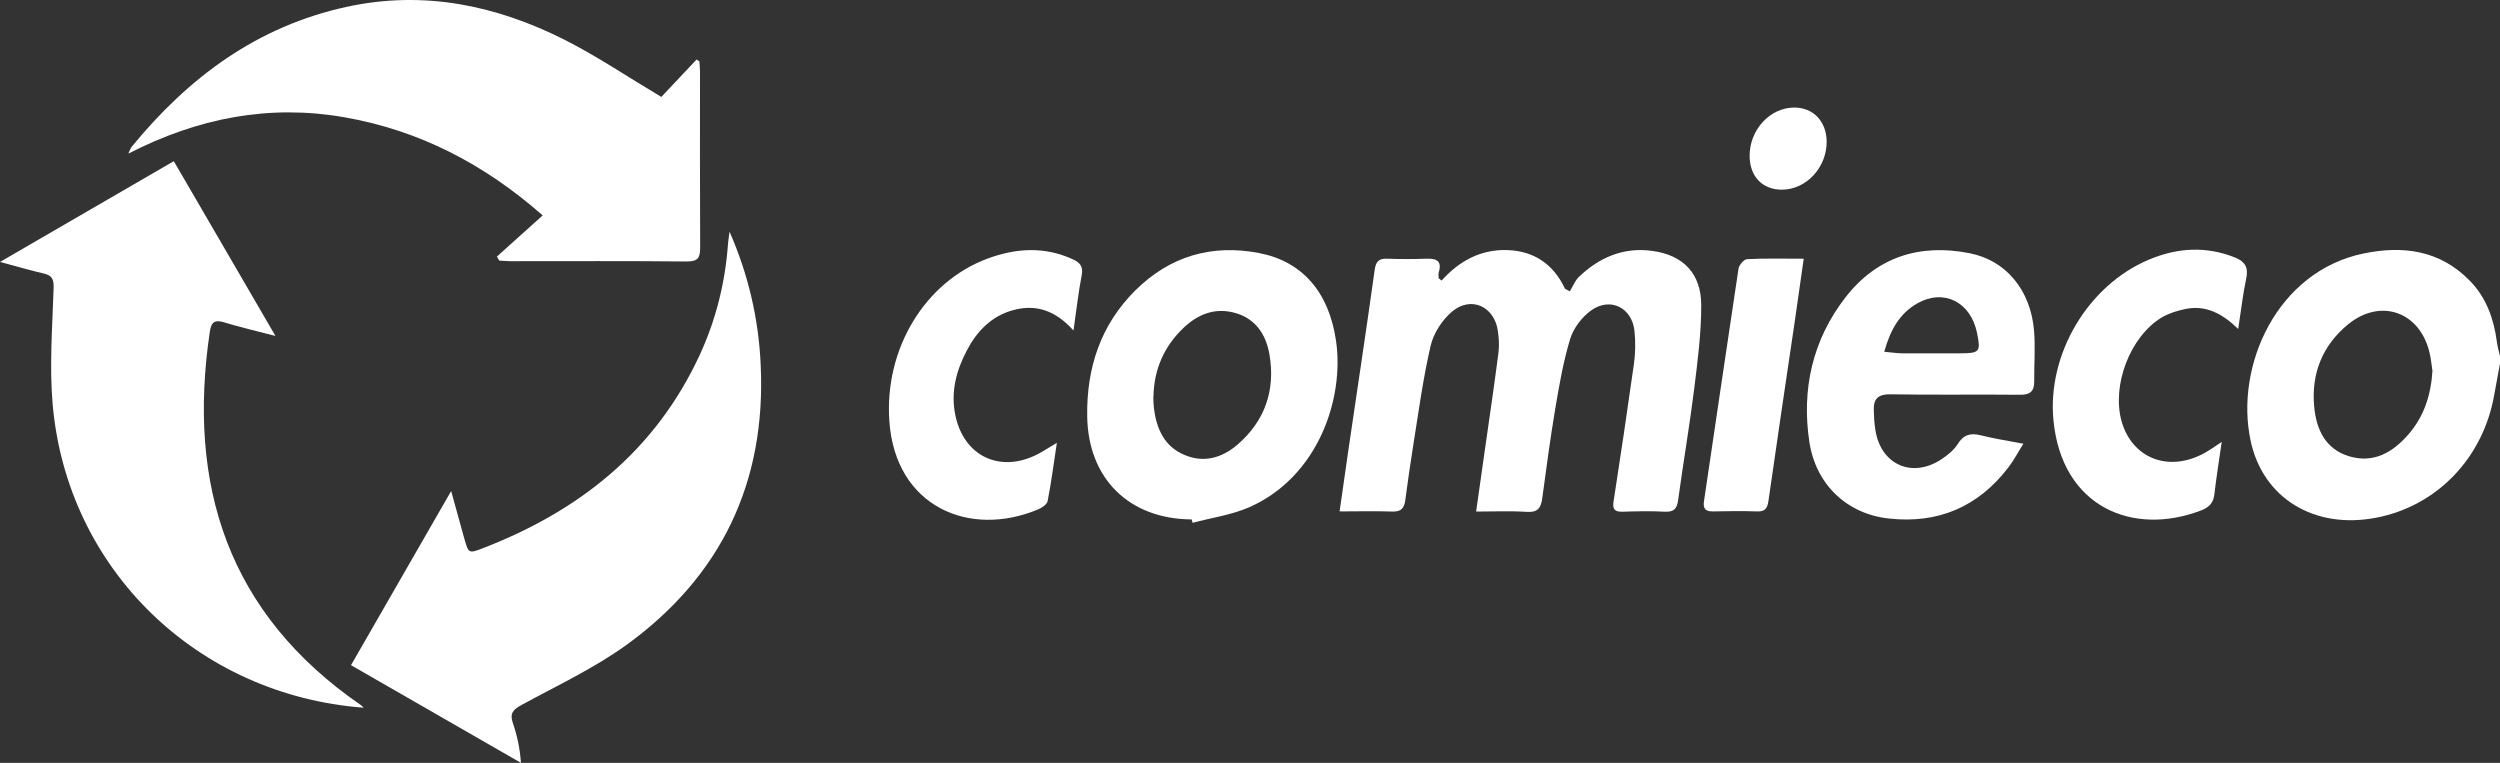
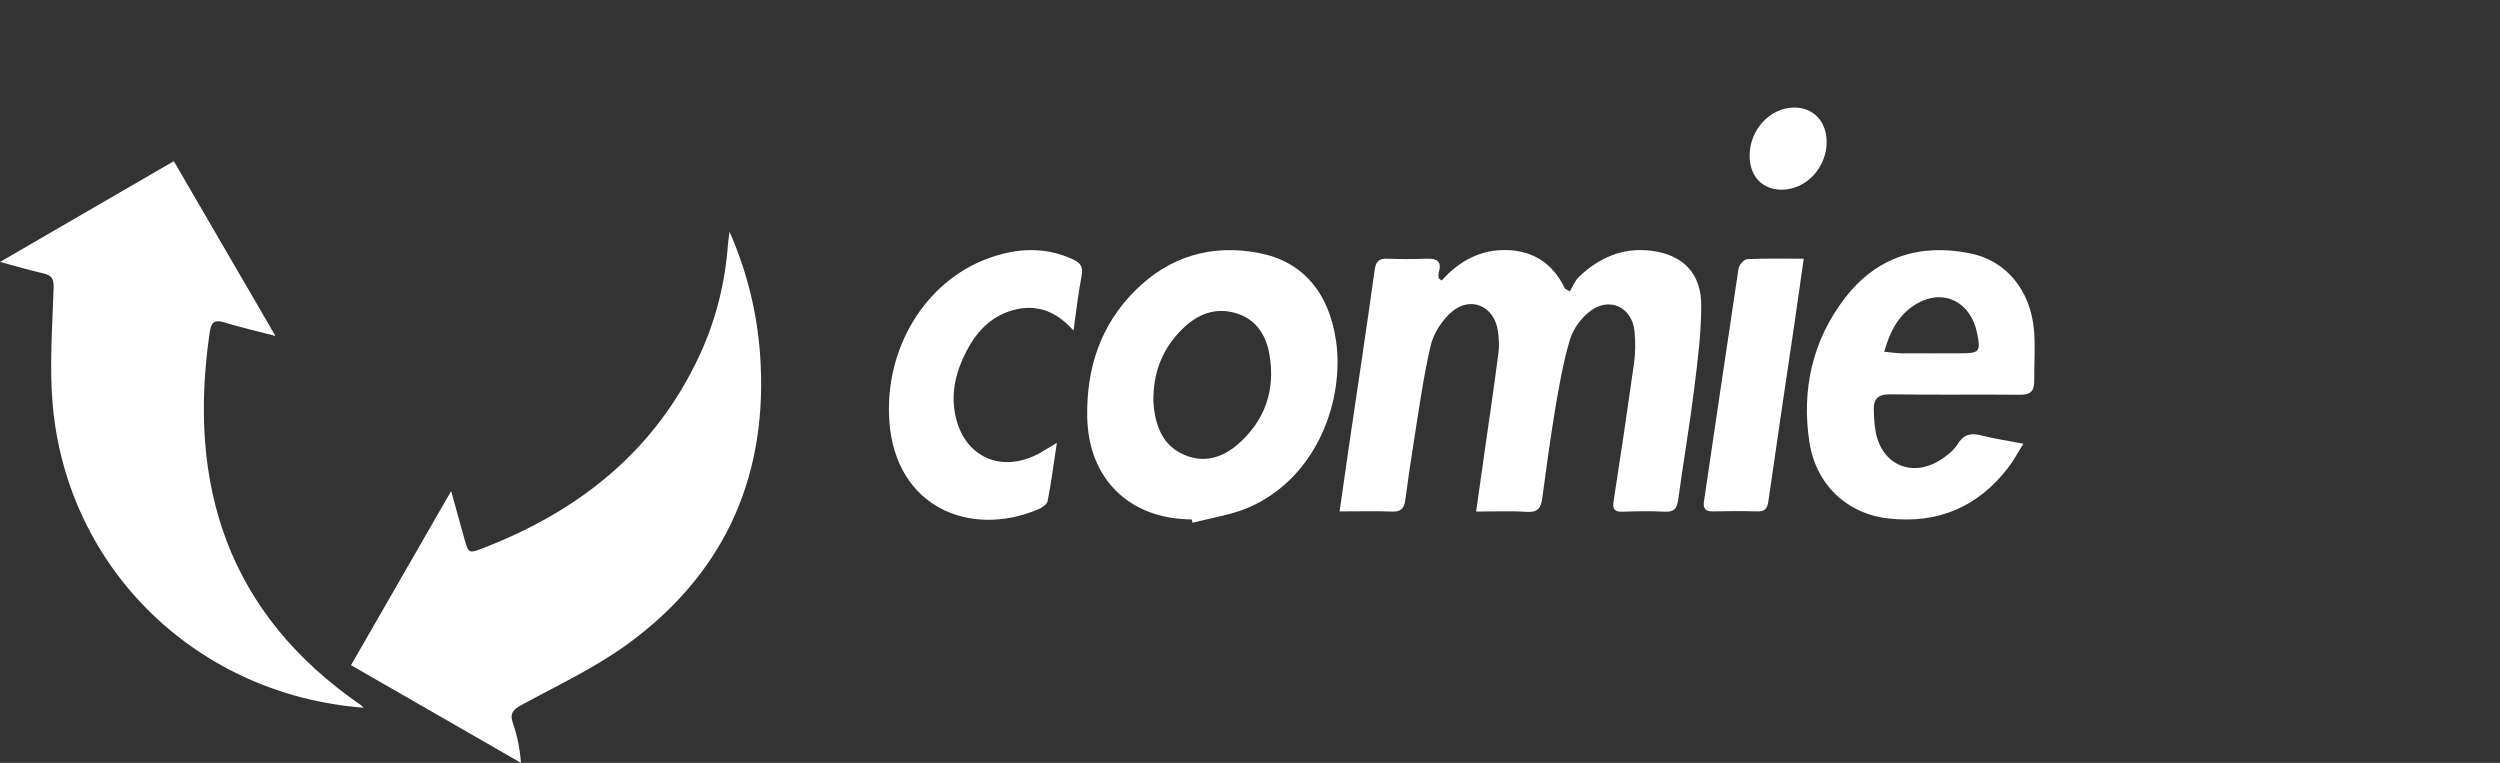
<svg xmlns="http://www.w3.org/2000/svg" id="Livello_2" data-name="Livello 2" viewBox="0 0 162.25 49.51">
  <rect x="0" y="0" width="162.25" height="49.51" fill="#333333" stroke="none" />
  <defs>
    <style> .cls-1 { fill: #fff; } </style>
  </defs>
  <g id="Livello_1-2" data-name="Livello 1">
    <g>
-       <path class="cls-1" d="M162.25,23.59c-.12.67-.25,1.34-.37,2.01-.71,4.11-3.71,7.24-7.67,8-3.99.77-7.36-1.25-8.15-5.02-1.02-4.82,1.7-10.97,7.34-12.13,2.56-.53,4.96-.21,6.89,1.77,1.08,1.1,1.56,2.48,1.76,3.98.04.31.13.61.2.92v.48ZM157.86,24.04c-.05-.31-.08-.73-.18-1.14-.62-2.66-3.17-3.58-5.29-1.85-1.66,1.36-2.4,3.2-2.2,5.33.13,1.46.71,2.76,2.26,3.23,1.59.48,2.83-.24,3.85-1.41,1.01-1.16,1.47-2.54,1.57-4.17Z" />
-       <path class="cls-1" d="M32.25,16.65c.96-.86,1.91-1.72,2.97-2.67-3.81-3.35-8.02-5.52-12.87-6.37-4.88-.85-9.5.04-14.02,2.36.11-.24.14-.34.19-.41C12.22,5.03,16.69,1.7,22.52.44c4.98-1.08,9.68-.1,14.14,2.15,2.11,1.07,4.09,2.41,6.26,3.7.69-.73,1.49-1.58,2.29-2.43.06.04.12.08.18.12.01.22.04.45.04.67,0,3.8-.01,7.6.01,11.4,0,.66-.12.92-.86.92-3.83-.04-7.67-.02-11.5-.02-.23,0-.46-.03-.68-.04l-.15-.26Z" />
      <path class="cls-1" d="M17.86,21.8c-1.25-.33-2.28-.56-3.28-.87-.59-.18-.86-.09-.96.58-1.49,10,1.18,18.32,9.8,24.25.06.04.11.1.18.17-10.8-.82-19.23-8.98-20.18-19.66-.22-2.51-.02-5.05.06-7.58.02-.57-.1-.81-.64-.94-.87-.2-1.73-.45-2.84-.75,3.86-2.24,7.53-4.36,11.28-6.54,2.18,3.76,4.32,7.44,6.59,11.33Z" />
      <path class="cls-1" d="M47.34,15.02c1.23,2.8,1.9,5.69,2.03,8.69.35,7.58-2.55,13.65-8.65,18.1-2.12,1.54-4.54,2.67-6.85,3.93-.56.3-.81.55-.58,1.2.27.79.45,1.61.52,2.57-3.64-2.09-7.28-4.18-11.03-6.34,2.15-3.74,4.27-7.43,6.5-11.3.31,1.13.58,2.1.85,3.07.28.98.28,1,1.23.63,6.26-2.42,11.18-6.33,14.05-12.53,1.06-2.29,1.66-4.72,1.84-7.24.02-.26.07-.52.1-.77Z" />
      <path class="cls-1" d="M93.57,18.2c1.15-1.28,2.54-2.02,4.24-1.97,1.73.05,3,.9,3.76,2.51.1.06.21.11.31.17.19-.31.33-.68.58-.93,1.32-1.27,2.9-1.95,4.75-1.7,2.05.27,3.21,1.49,3.2,3.56,0,1.78-.23,3.57-.45,5.34-.3,2.43-.72,4.85-1.05,7.28-.08.55-.26.77-.84.75-.92-.05-1.85-.03-2.78,0-.49.01-.65-.15-.57-.66.46-2.97.9-5.94,1.32-8.92.1-.7.11-1.43.04-2.13-.15-1.53-1.57-2.25-2.82-1.35-.6.43-1.15,1.16-1.36,1.86-.45,1.48-.71,3.02-.97,4.55-.32,1.92-.58,3.86-.84,5.79-.08.63-.31.92-1.01.87-1.05-.07-2.1-.02-3.28-.02.19-1.34.36-2.57.54-3.81.31-2.17.63-4.33.91-6.5.06-.46.03-.95-.04-1.42-.23-1.59-1.74-2.28-2.97-1.25-.64.54-1.2,1.4-1.39,2.21-.5,2.15-.79,4.35-1.14,6.53-.19,1.17-.35,2.35-.51,3.52-.07.49-.27.74-.82.72-1.1-.04-2.21-.01-3.44-.01.2-1.41.39-2.73.58-4.05.57-3.88,1.16-7.77,1.7-11.65.08-.54.29-.72.81-.7.85.03,1.69.03,2.54,0,.68-.03,1.03.16.8.9-.03.11,0,.25,0,.37.06.05.12.1.18.14Z" />
      <path class="cls-1" d="M77.34,33.71c-4.05-.02-6.72-2.64-6.78-6.68-.05-3.15.87-5.95,3.13-8.19,2.22-2.2,4.93-3.01,8.01-2.42,2.79.53,4.55,2.51,5.01,5.71.54,3.75-1.16,8.8-5.61,10.78-1.16.51-2.46.69-3.7,1.02-.02-.07-.04-.14-.06-.21ZM74.85,25.74c.01.29.01.53.04.76.17,1.33.67,2.47,1.97,3.02,1.28.55,2.46.19,3.46-.67,1.78-1.54,2.46-3.53,2.07-5.83-.21-1.24-.84-2.29-2.16-2.69-1.33-.4-2.46.04-3.41.94-1.29,1.22-1.93,2.74-1.96,4.46Z" />
      <path class="cls-1" d="M131.33,28.78c-.38.6-.64,1.11-.99,1.56-1.96,2.56-4.57,3.67-7.77,3.31-2.7-.3-4.71-2.19-5.14-4.95-.52-3.43.2-6.64,2.34-9.4,2.04-2.63,4.82-3.5,8.04-2.87,2.38.46,3.98,2.4,4.2,5.03.09,1.1,0,2.2.01,3.31,0,.64-.28.86-.93.85-2.8-.03-5.6.02-8.4-.03-.81-.01-1.11.3-1.08,1.04.01.42.03.84.1,1.26.34,2.27,2.39,3.18,4.3,1.91.39-.26.79-.58,1.03-.96.38-.62.83-.76,1.51-.59.86.22,1.74.35,2.78.55ZM122.29,22.83c.48.04.82.1,1.15.1,1.27.01,2.53,0,3.8,0,1.24,0,1.32-.11,1.07-1.32-.41-2.01-2.15-2.89-3.86-1.93-1.17.66-1.77,1.74-2.16,3.14Z" />
-       <path class="cls-1" d="M145.27,21.36c-1.05-1.02-2.11-1.57-3.42-1.31-.53.11-1.09.28-1.55.55-2.06,1.24-3.26,4.41-2.61,6.74.68,2.39,3.01,3.32,5.31,2.1.39-.21.75-.47,1.19-.76-.17,1.19-.35,2.3-.48,3.42-.06.55-.36.83-.84,1.02-4.44,1.71-9.05-.2-9.6-5.83-.42-4.3,2.23-8.76,6.17-10.43,1.84-.78,3.73-.91,5.63-.14.64.26.86.65.71,1.35-.22,1.02-.33,2.06-.52,3.28Z" />
      <path class="cls-1" d="M69.65,21.43c-1.12-1.25-2.39-1.71-3.87-1.31-1.42.38-2.37,1.36-3.03,2.62-.69,1.31-1.06,2.7-.75,4.2.54,2.65,2.87,3.78,5.3,2.56.39-.2.76-.45,1.29-.76-.21,1.36-.36,2.58-.6,3.78-.04.22-.38.44-.62.54-4.43,1.86-9.25-.15-9.65-5.71-.34-4.72,2.32-9.07,6.38-10.57,1.84-.68,3.7-.8,5.55.06.47.22.66.48.55,1.04-.22,1.13-.34,2.27-.53,3.57Z" />
      <path class="cls-1" d="M117.06,16.8c-.2,1.4-.38,2.7-.57,3.99-.58,3.91-1.16,7.82-1.72,11.73-.07.5-.24.69-.74.67-.95-.03-1.9-.02-2.86,0-.51.01-.65-.2-.58-.67.75-5.03,1.48-10.06,2.24-15.09.04-.23.35-.6.55-.61,1.18-.06,2.36-.03,3.68-.03Z" />
      <path class="cls-1" d="M113.55,10.13c-.01-1.7,1.32-3.15,2.9-3.15,1.23,0,2.08.89,2.1,2.19.02,1.69-1.32,3.14-2.91,3.14-1.26,0-2.08-.86-2.09-2.18Z" />
    </g>
  </g>
</svg>